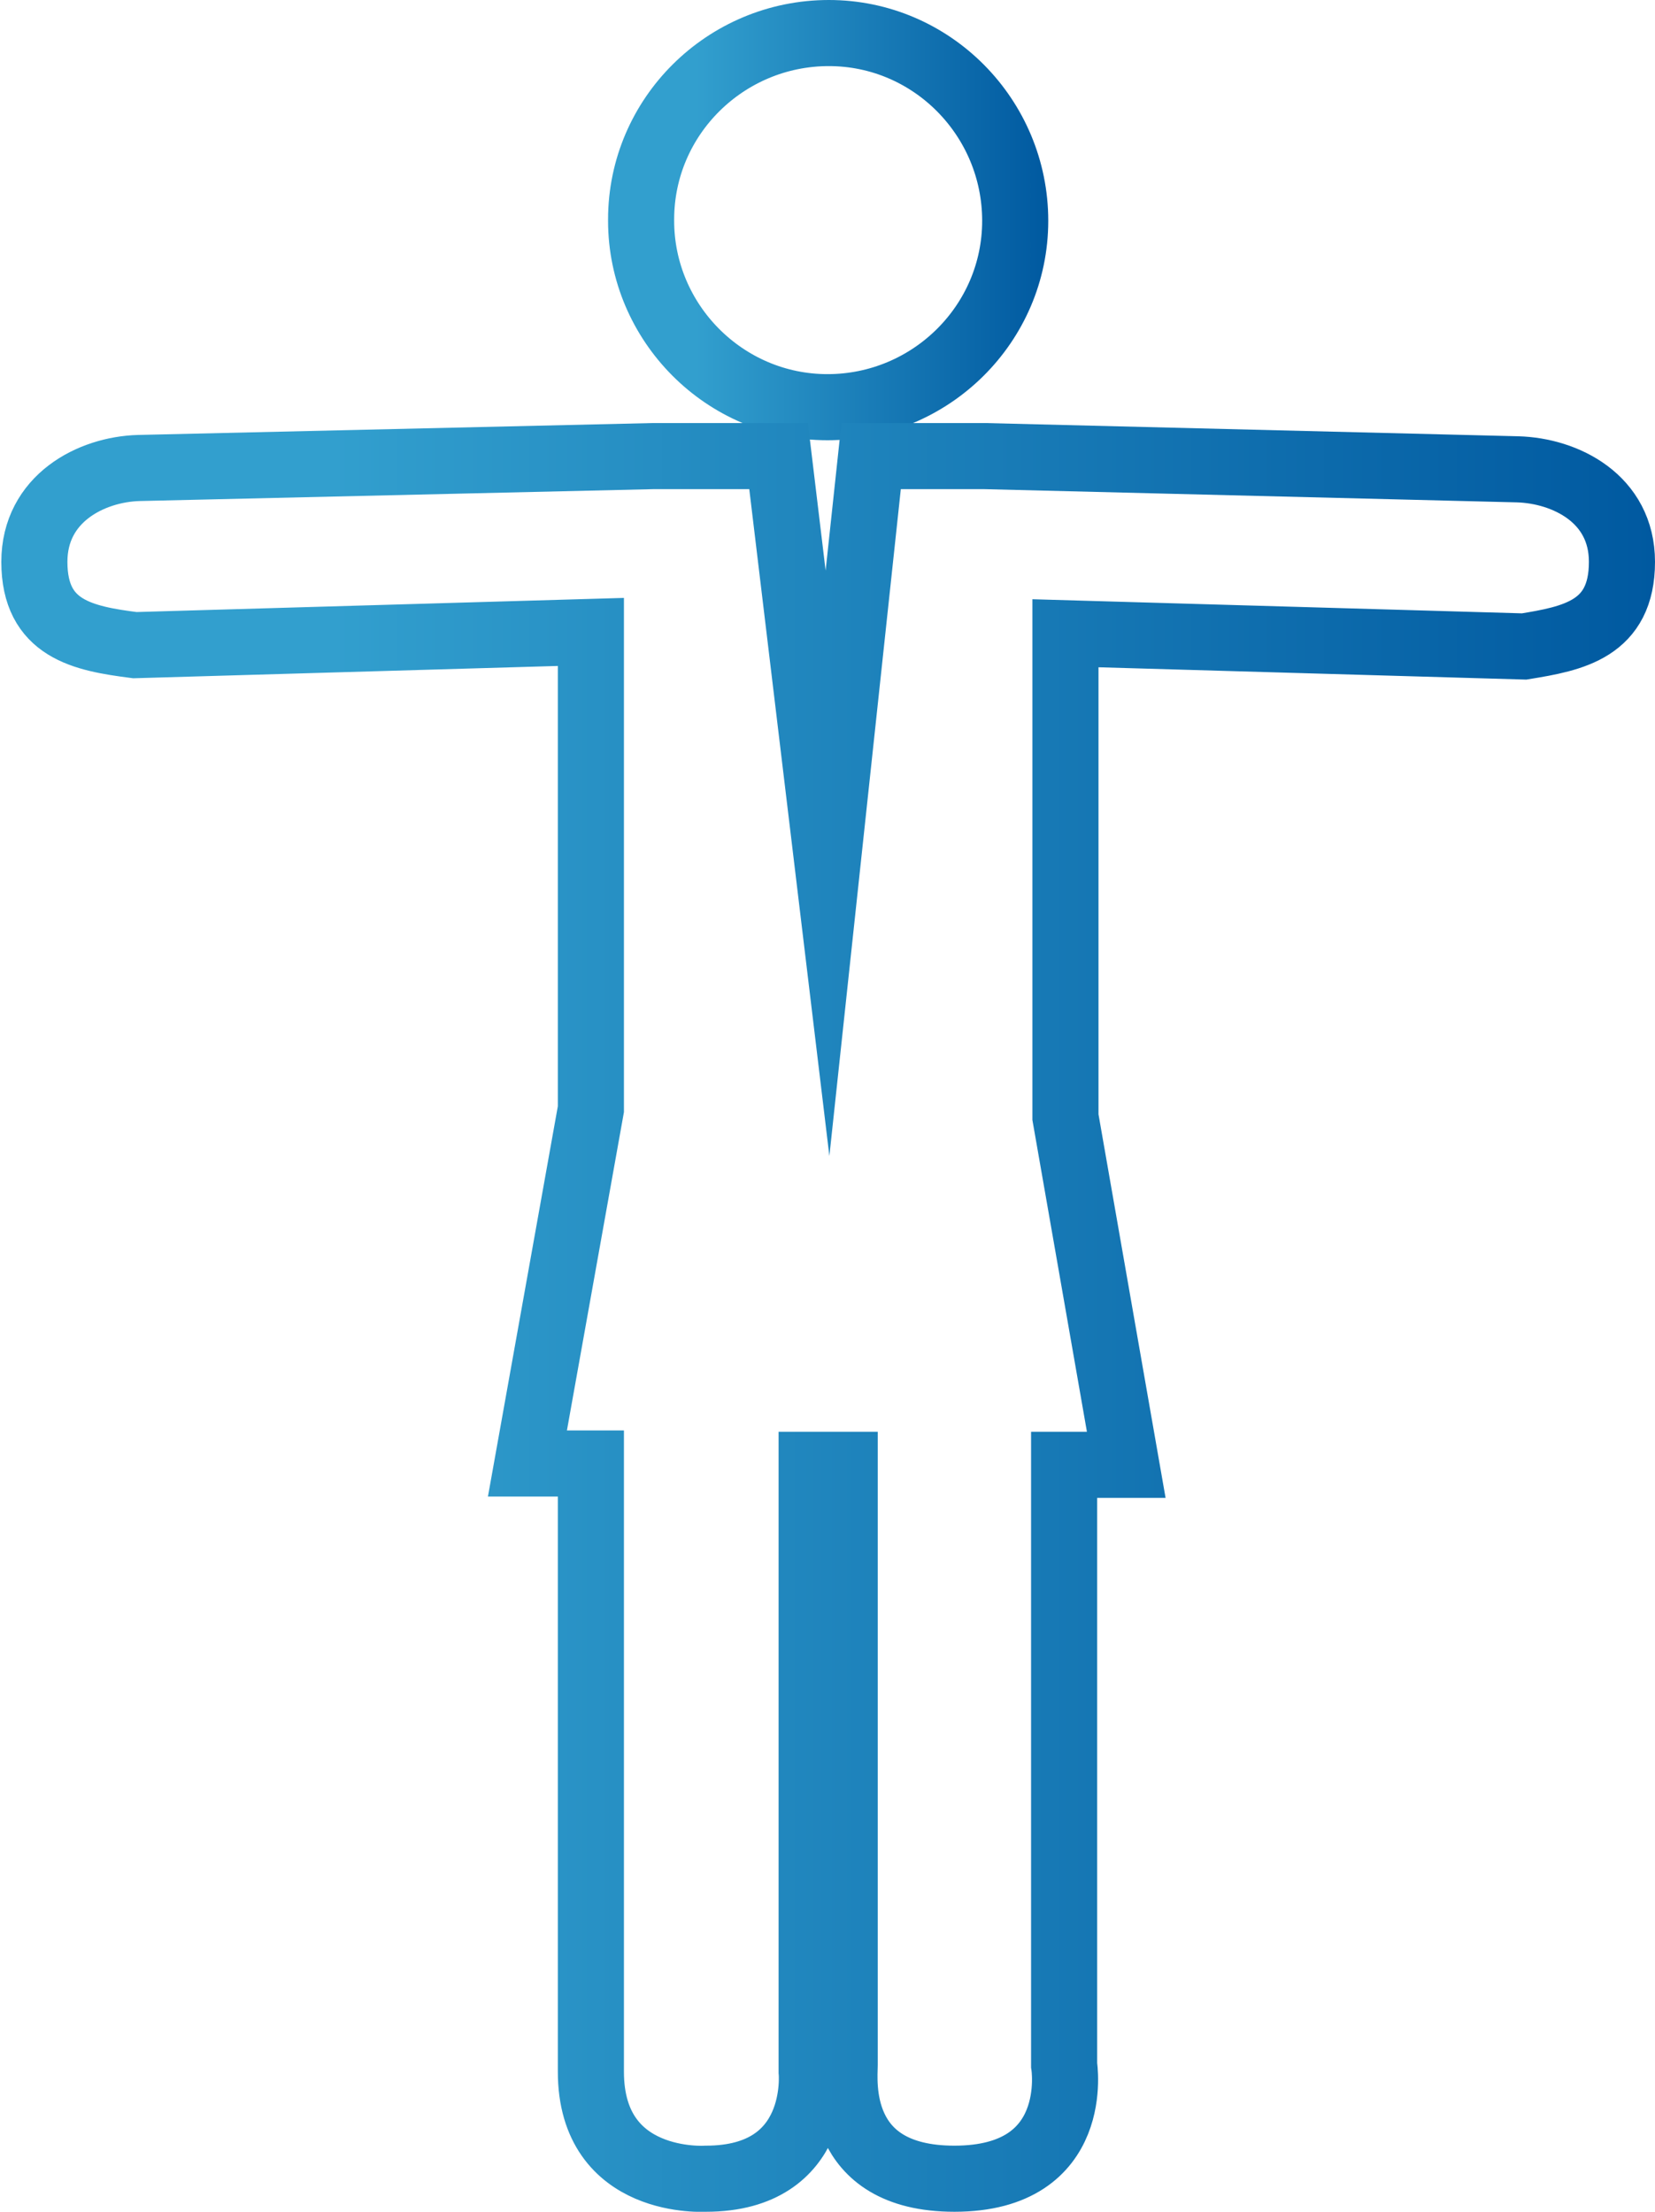
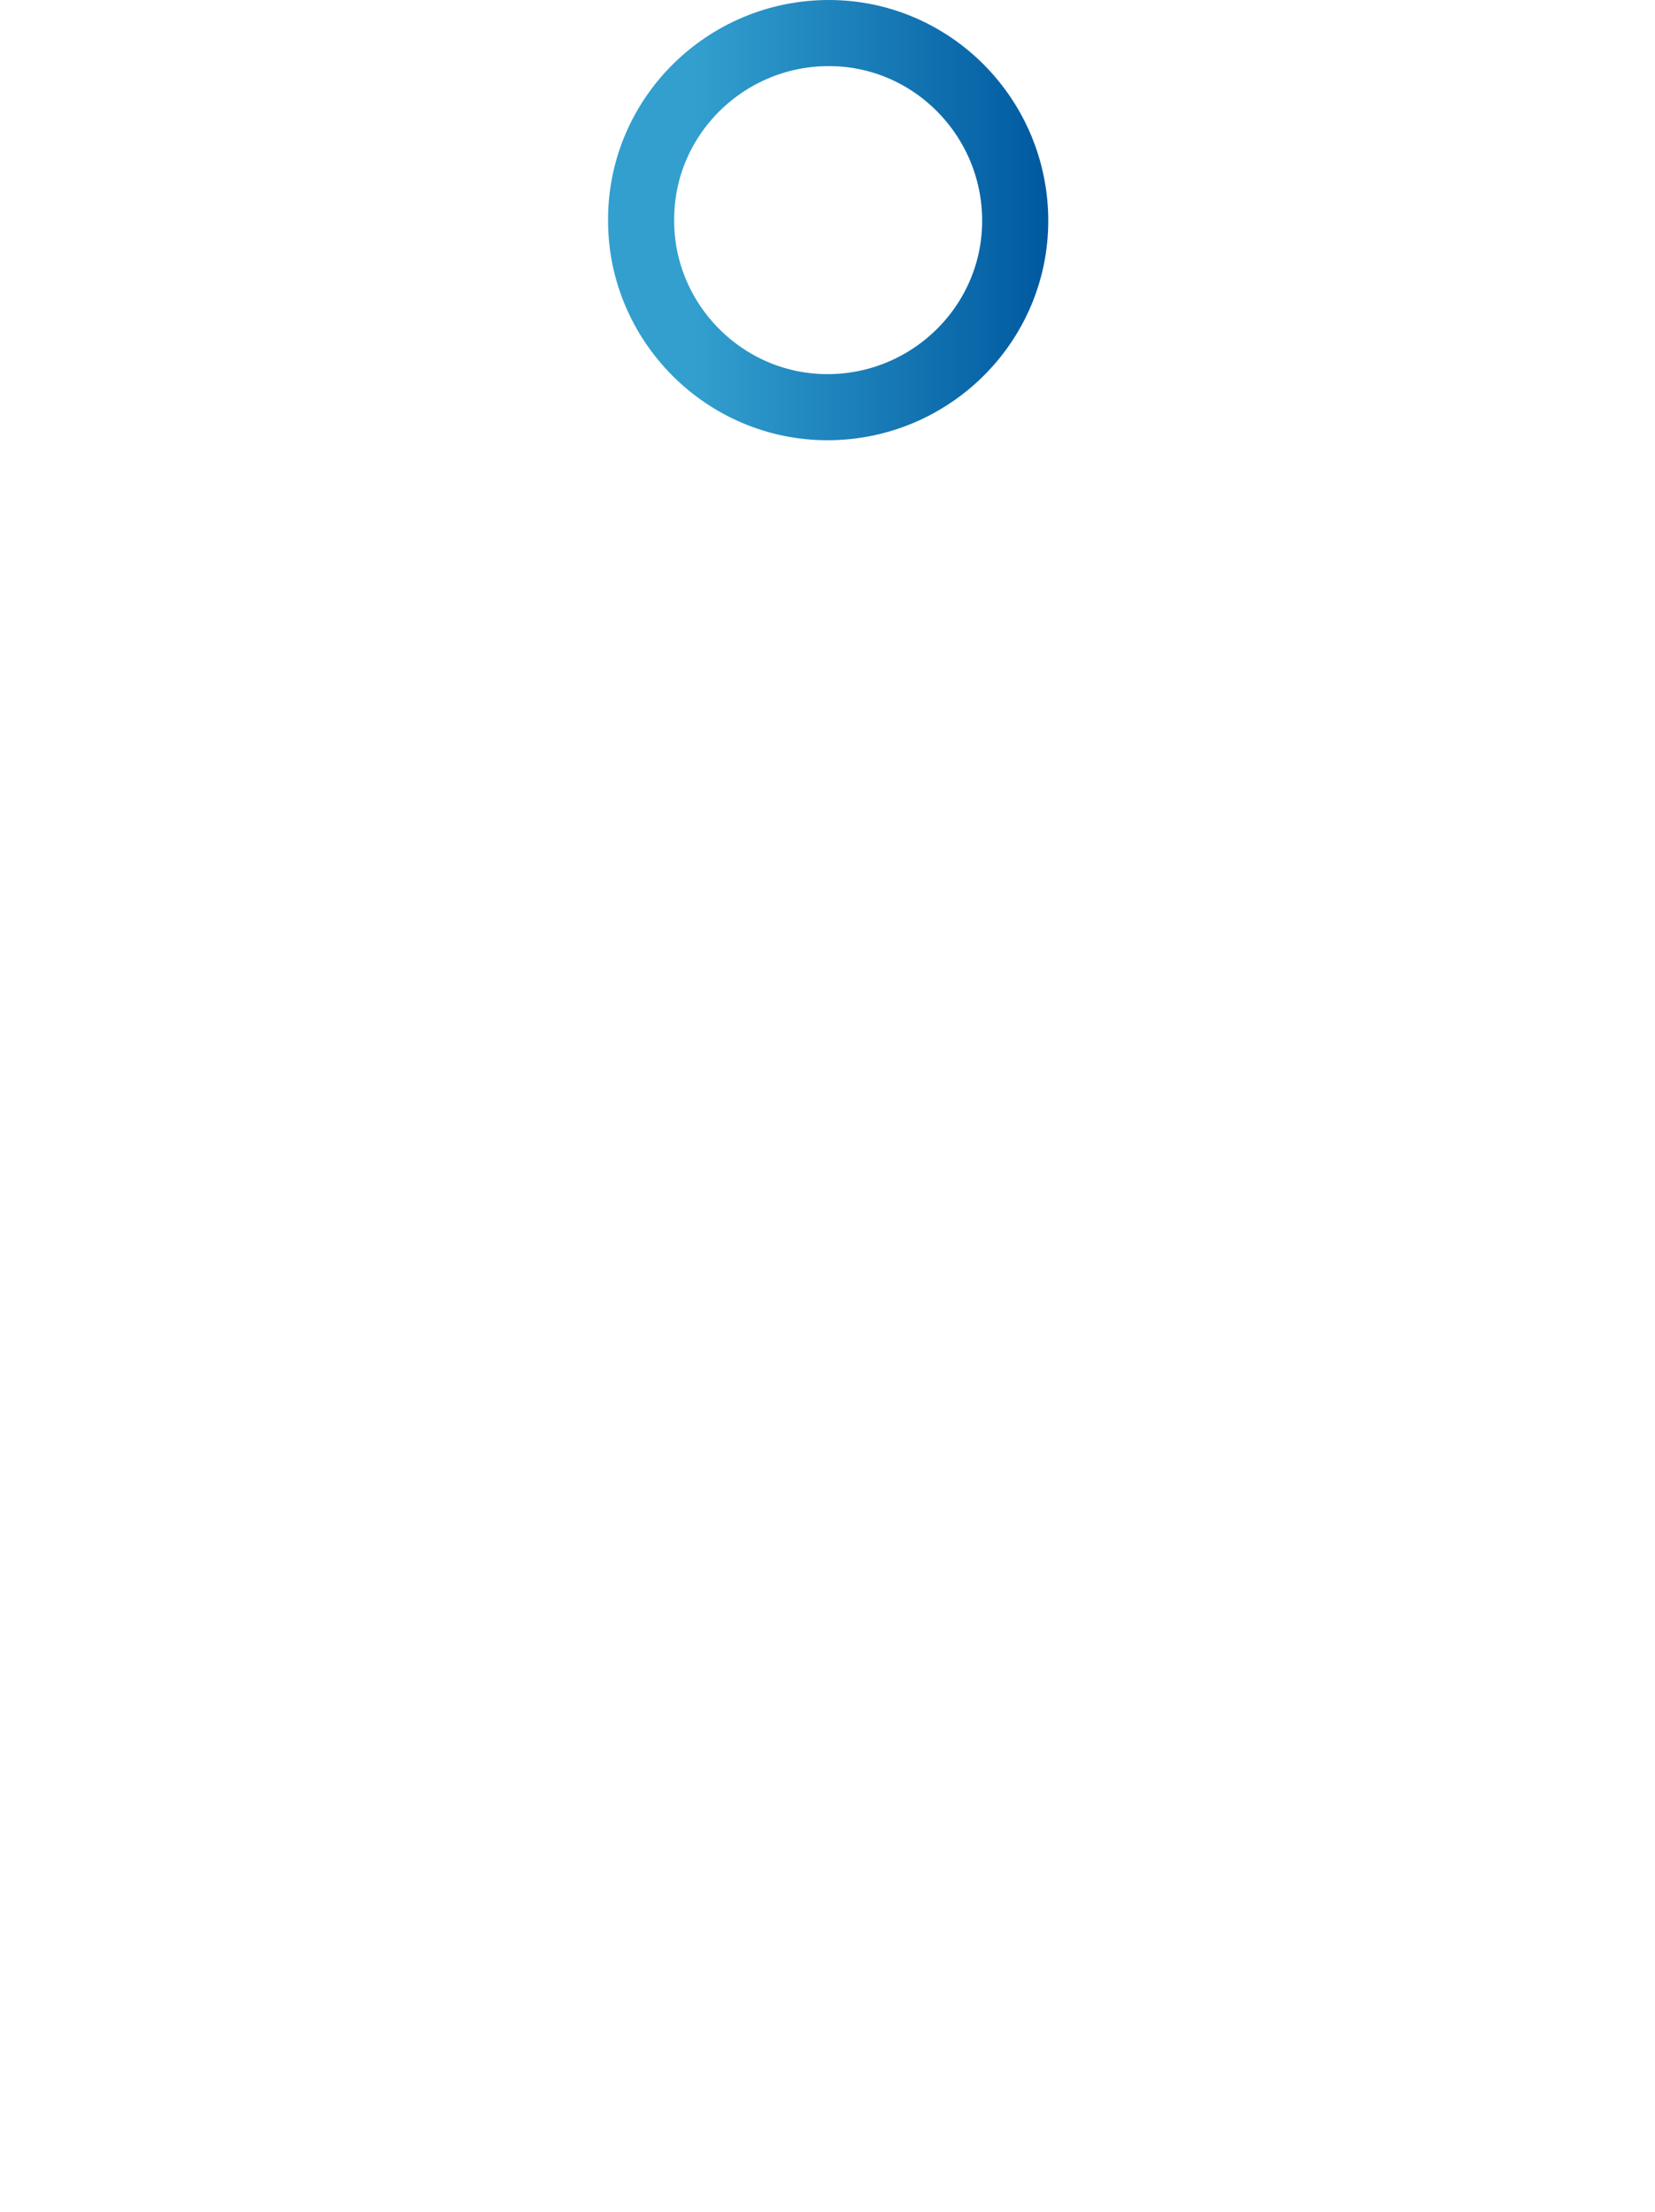
<svg xmlns="http://www.w3.org/2000/svg" version="1.1" id="Layer_1" x="0px" y="0px" viewBox="0 0 125.2 167.3" style="enable-background:new 0 0 125.2 167.3;" xml:space="preserve">
  <style type="text/css">
	.st0{fill:none;stroke:url(#SVGID_1_);stroke-width:5;stroke-miterlimit:10;}
	.st1{fill:none;stroke:url(#SVGID_2_);stroke-width:5;stroke-miterlimit:10;}
</style>
  <g id="Layer_2_1_">
    <g id="Layer_1-2">
      <linearGradient id="SVGID_1_" gradientUnits="userSpaceOnUse" x1="46" y1="16.64" x2="79.28" y2="16.64">
        <stop offset="0.2" style="stop-color:#329FCE" />
        <stop offset="1" style="stop-color:#0059A0" />
      </linearGradient>
      <path class="st0" d="M62.6,30.8c7.8,0,14.2-6.3,14.2-14.1S70.5,2.5,62.7,2.5c-7.8,0-14.2,6.3-14.2,14.1c0,0,0,0,0,0.1    C48.5,24.4,54.8,30.8,62.6,30.8" />
      <linearGradient id="SVGID_2_" gradientUnits="userSpaceOnUse" x1="0" y1="99.649" x2="125.22" y2="99.649">
        <stop offset="0.2" style="stop-color:#329FCE" />
        <stop offset="1" style="stop-color:#0059A0" />
      </linearGradient>
-       <path class="st1" d="M122.7,42.5c0-4.8-4.3-6.9-7.9-7l-40.3-1h-8.6l-3.3,30.8l-3.7-30.8h-9.5v0l-38.9,0.9    c-3.6,0.1-7.9,2.3-7.9,7.1c0,5.1,3.7,5.8,7.6,6.3l34.5-1v36.1l-4.8,26.8h4.8v46c0,8.7,8.7,8.1,8.7,8.1c8.8,0,8-8.1,8-8.1v-45.9    h2.5c0,16,0,44.5,0,45.4c0,1.1-0.8,8.6,8.3,8.6c9.7,0,8.3-8.6,8.3-8.6v-45.4h4.7l-4.6-26.3v-36c0,0,0-0.6,0-0.6l34.7,1    C119,48.3,122.7,47.6,122.7,42.5" />
    </g>
  </g>
</svg>